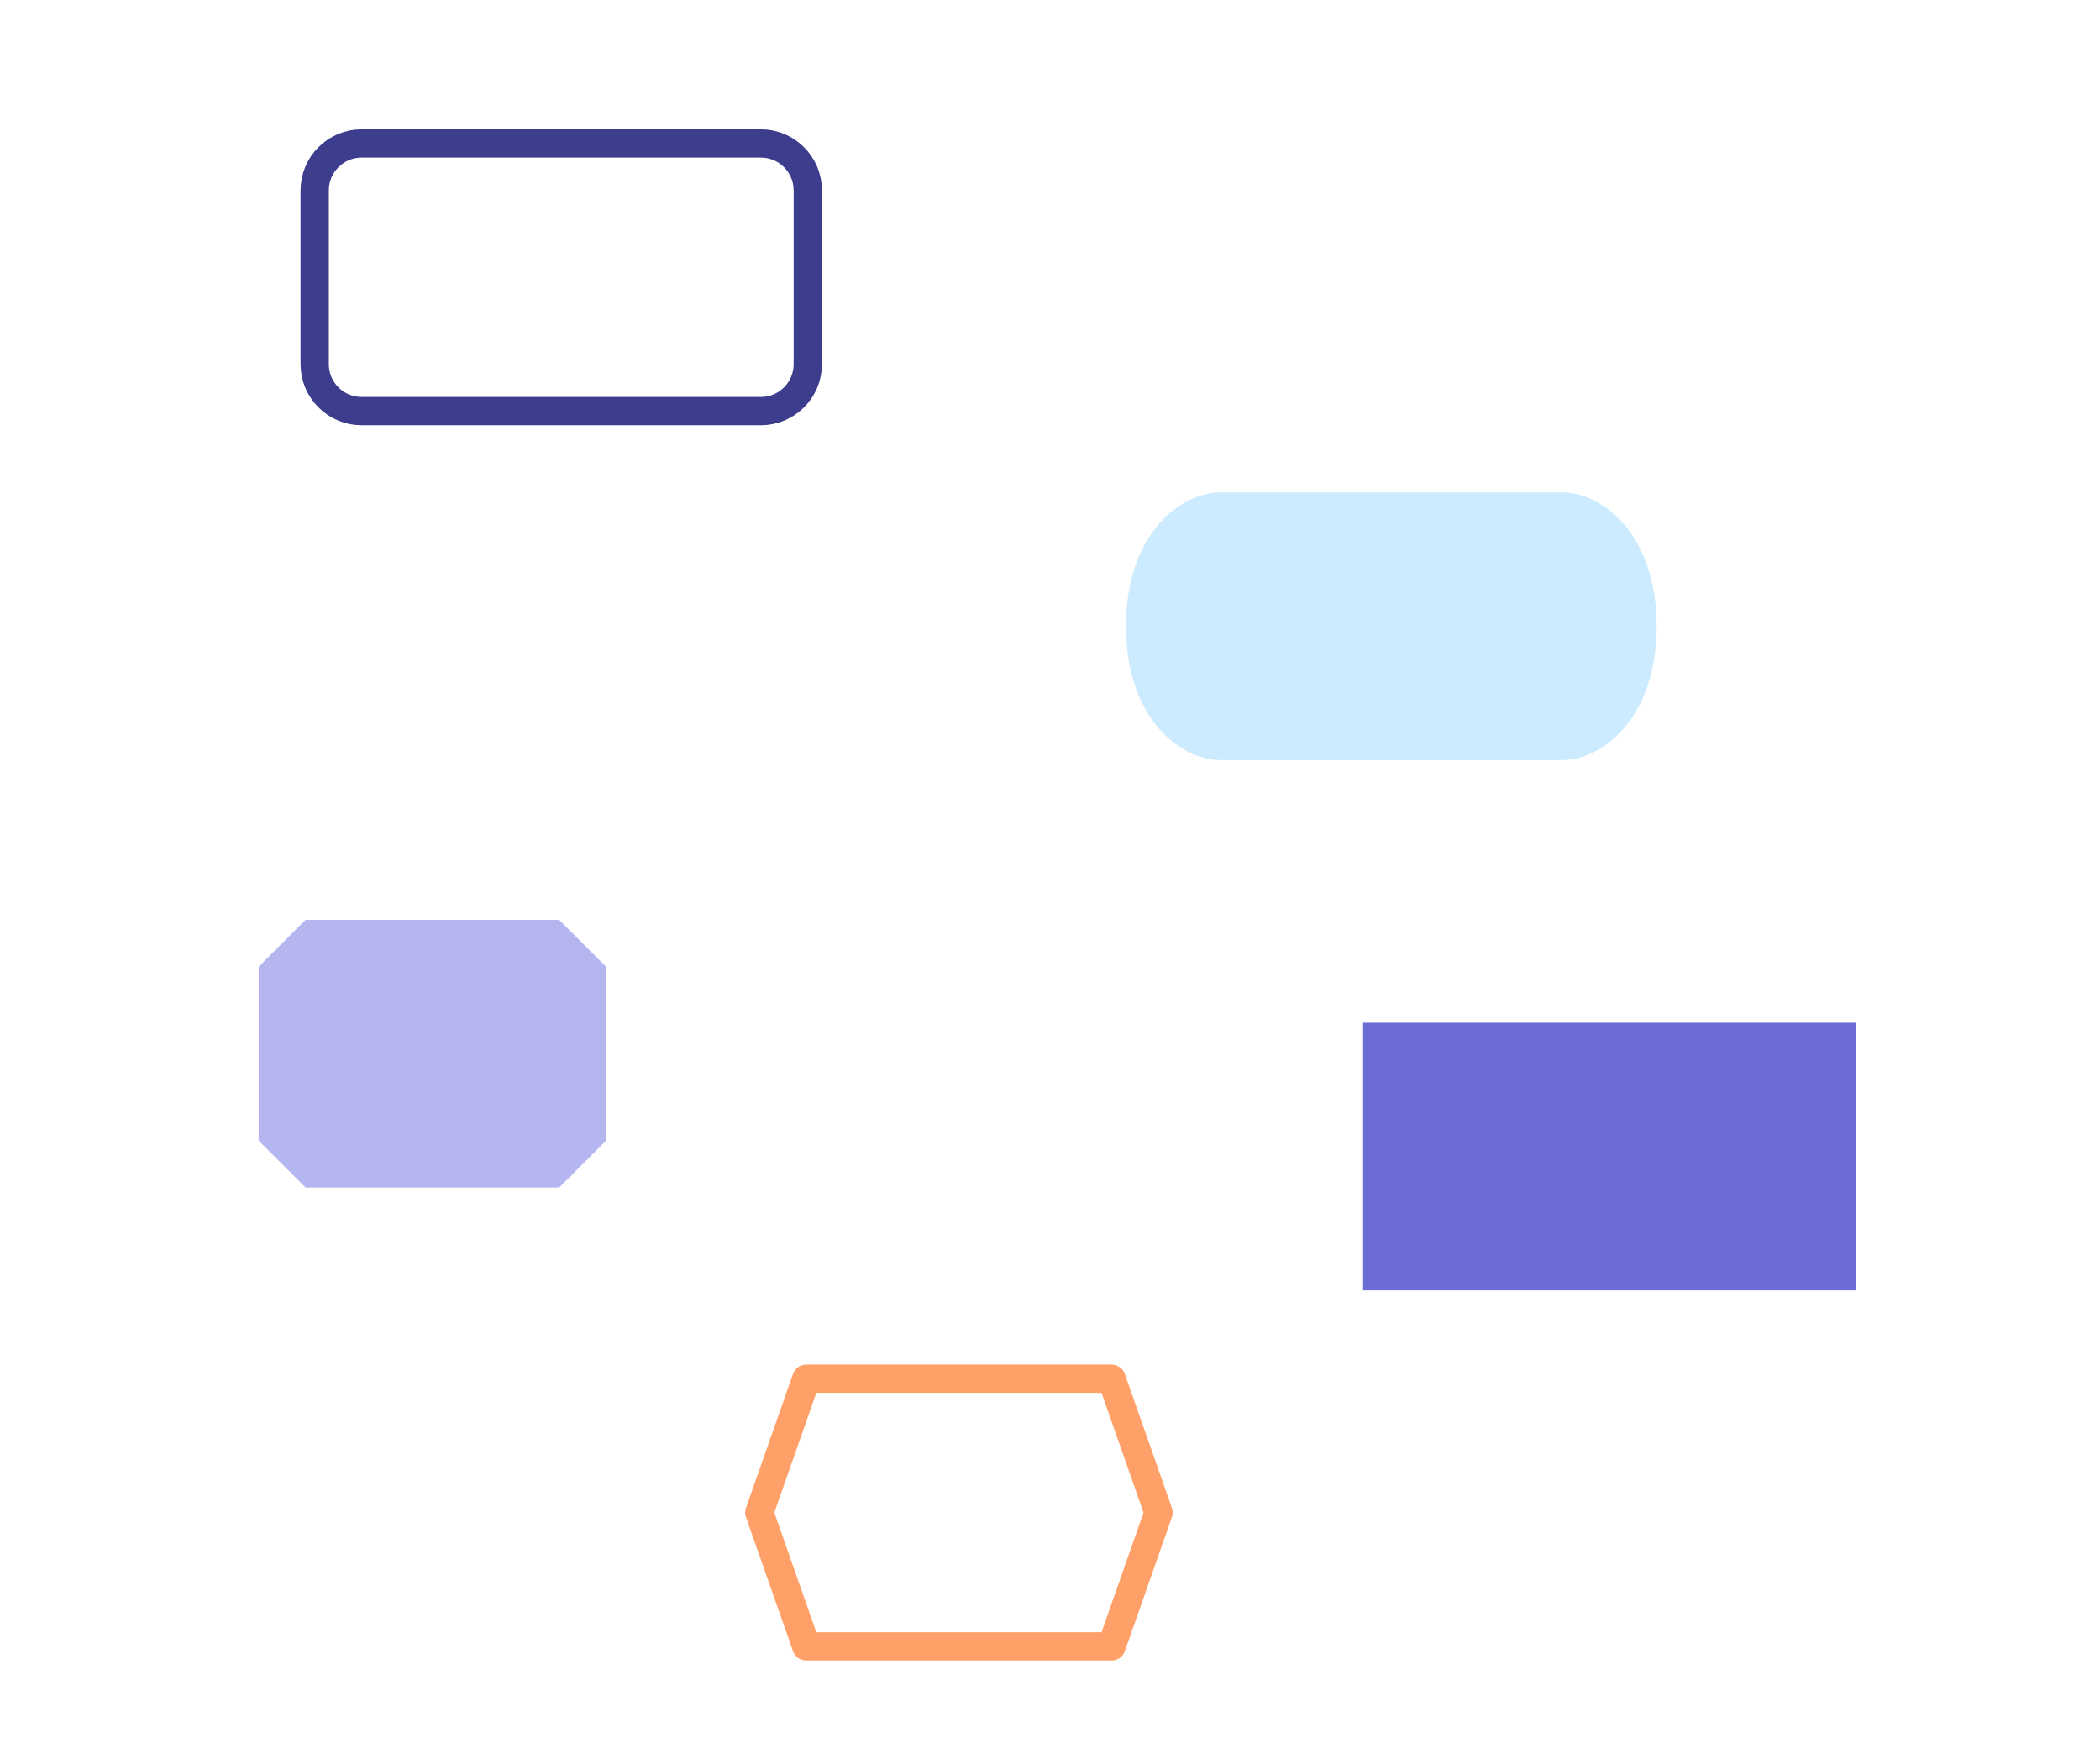
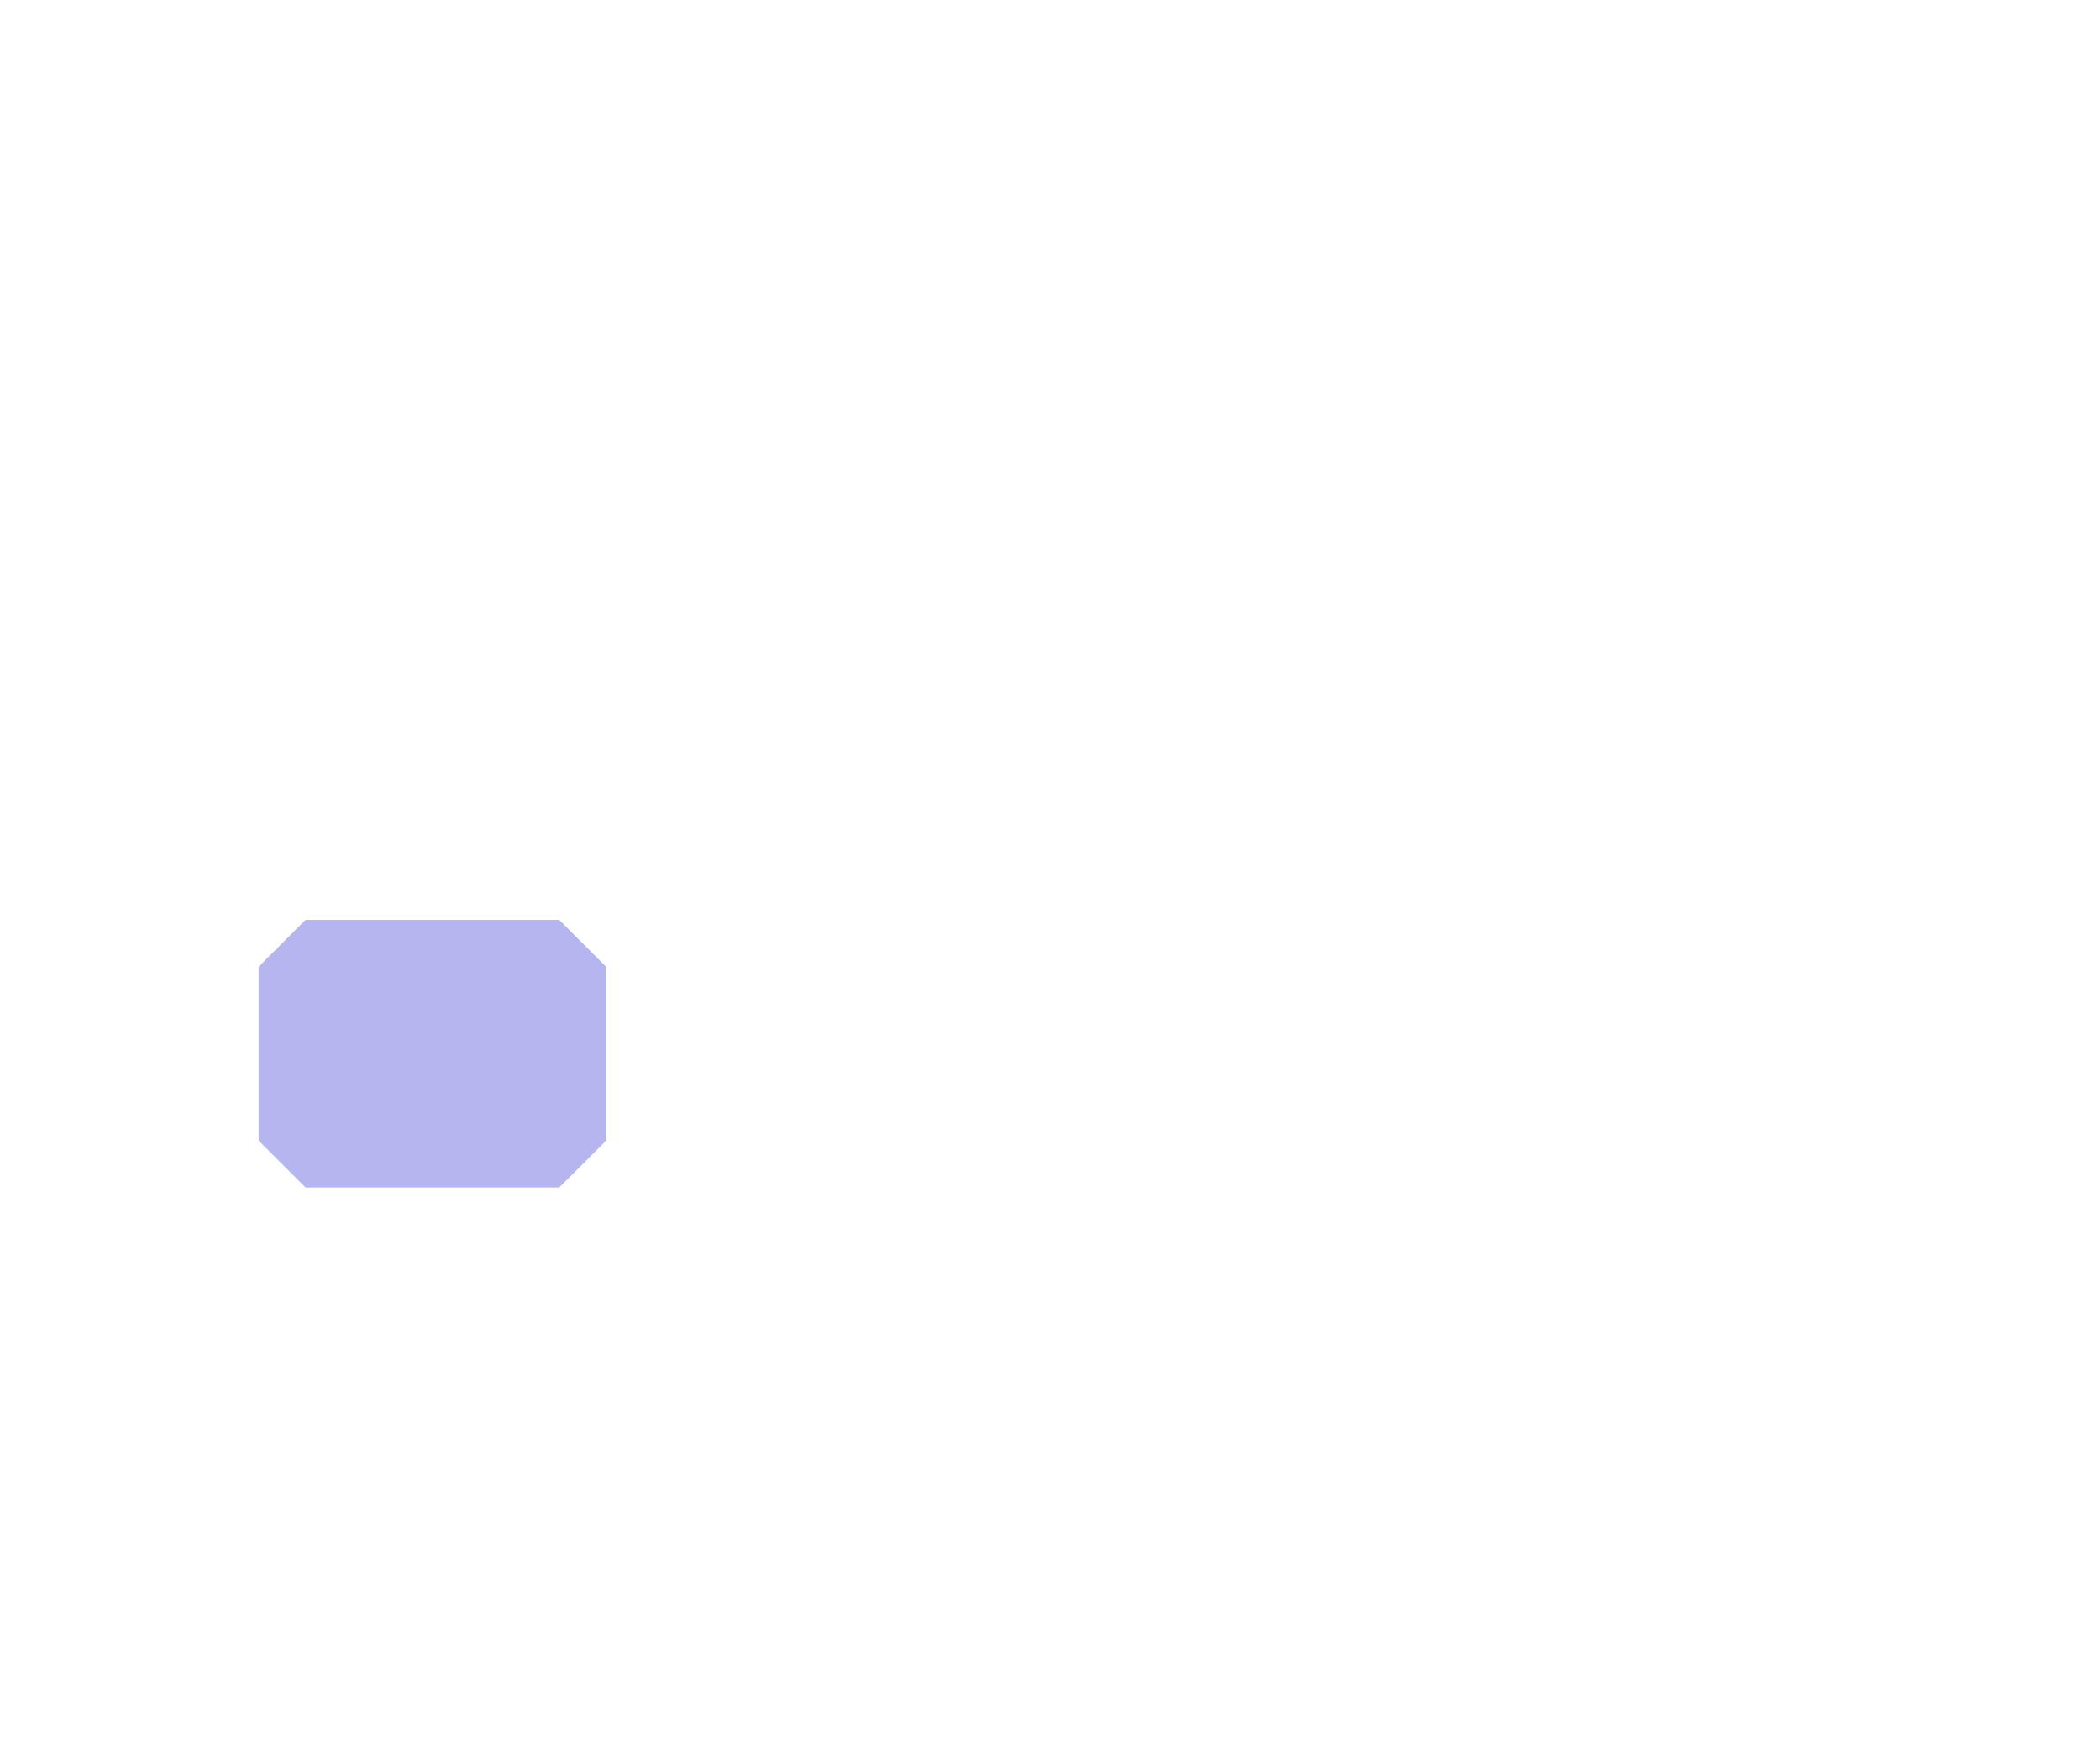
<svg xmlns="http://www.w3.org/2000/svg" version="1.1" viewBox="0 0 714 598" height="598px" width="714px">
  <title>Shapes</title>
  <g stroke-width="1" fill-rule="evenodd" transform="translate(0.435, 0)" fill="none" stroke="none" id="Shapes">
    <g transform="translate(179.5, 67.772)" id="Group">
      <polygon points="-92 260.918 -76.033 244.951 10.189 244.951 26.156 260.918 26.156 319.996 10.189 335.963 -76.033 335.963 -92 319.996" fill="#B5B5EF" id="Fill-12" />
-       <path stroke-linejoin="round" stroke-linecap="round" stroke-width="9.618" stroke="#3D3D8E" id="Stroke-14" d="M94.715,26.506 L94.715,56.045 C94.715,64.863 87.566,72.012 78.748,72.012 L-56.972,72.012 C-65.79,72.012 -72.939,64.863 -72.939,56.045 L-72.939,-3.033 C-72.939,-11.851 -65.79,-19 -56.972,-19 L78.748,-19 C87.566,-19 94.715,-11.851 94.715,-3.033 L94.715,26.506 Z" />
-       <polygon points="283.523 279.928 451.177 279.928 451.177 370.94 283.523 370.94" fill="#6C6CD7" id="Fill-15" />
-       <path fill="#CDEBFF" id="Fill-16" d="M234.834,99.645 L351.393,99.645 C364.295,99.645 383.327,113.297 383.327,145.151 C383.327,177.005 364.295,190.657 351.393,190.657 L234.834,190.657 C221.932,190.657 202.9,177.005 202.9,145.151 C202.9,113.297 221.932,99.645 234.834,99.645 Z" />
-       <polygon points="78.24 446.494 94.207 400.988 197.992 400.988 213.959 446.494 197.992 492 94.207 492" stroke-linejoin="round" stroke-linecap="round" stroke-width="9.618" stroke="#FFA069" id="Stroke-18" />
    </g>
  </g>
</svg>